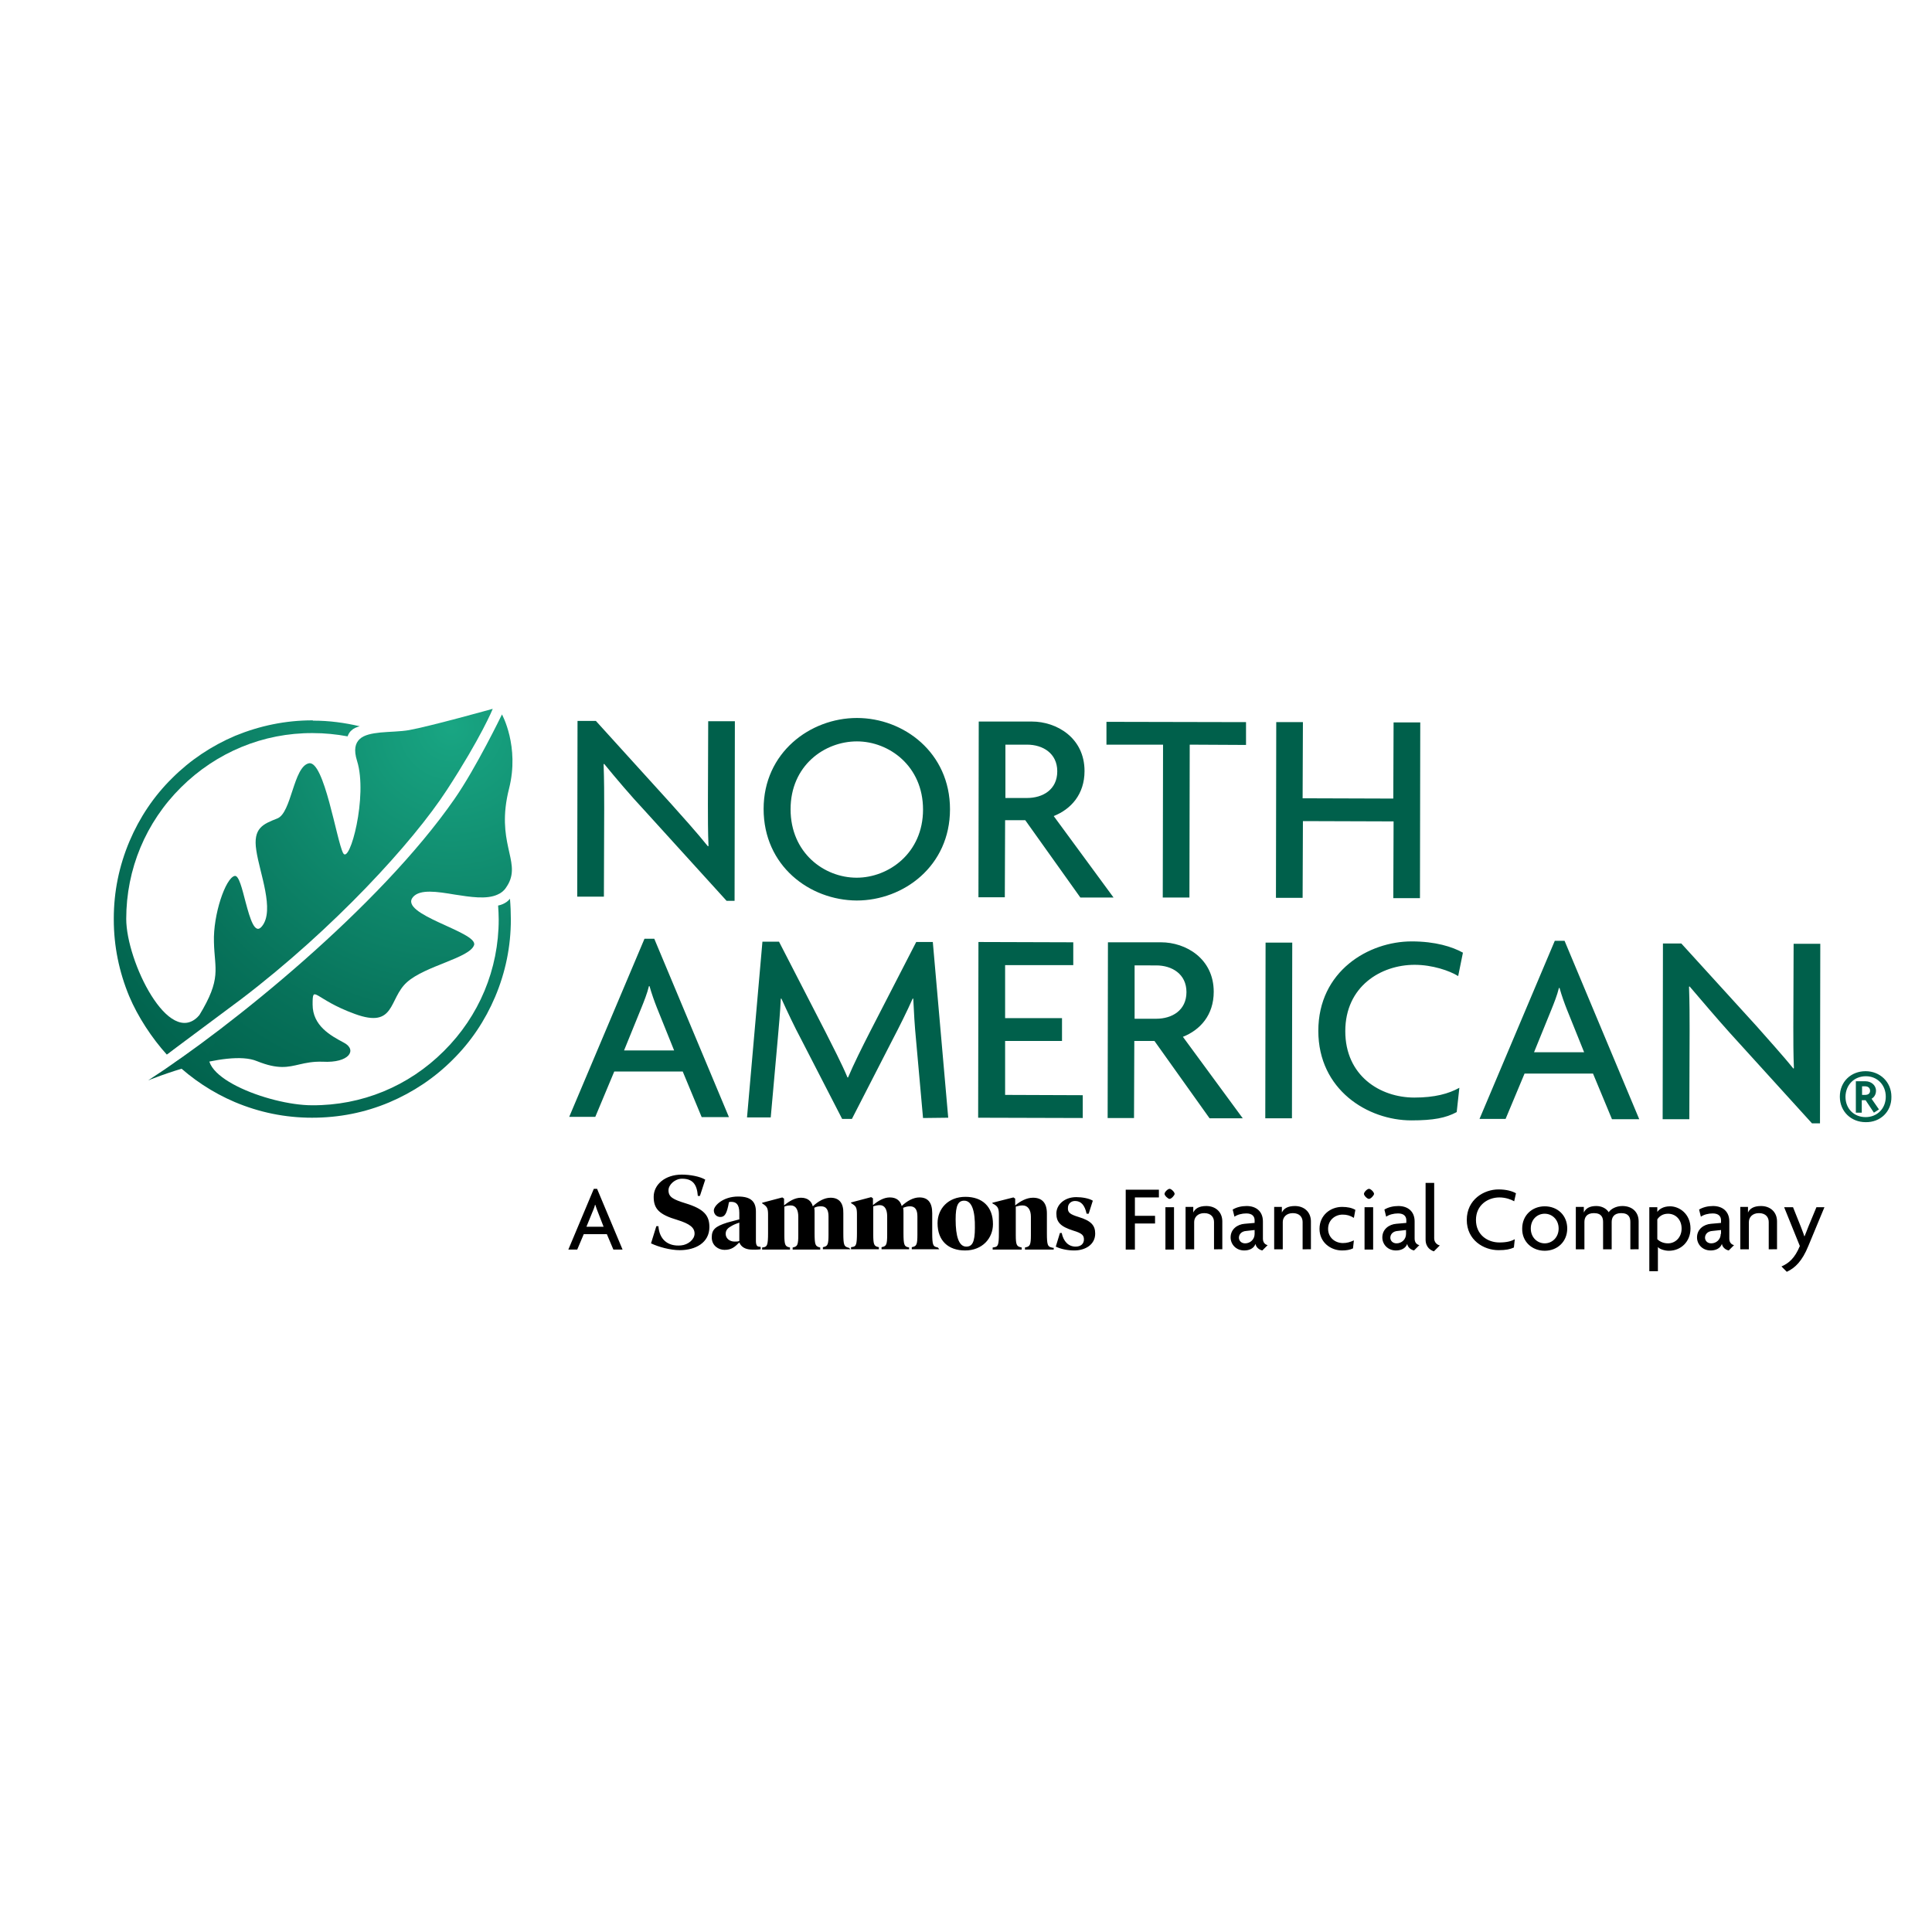
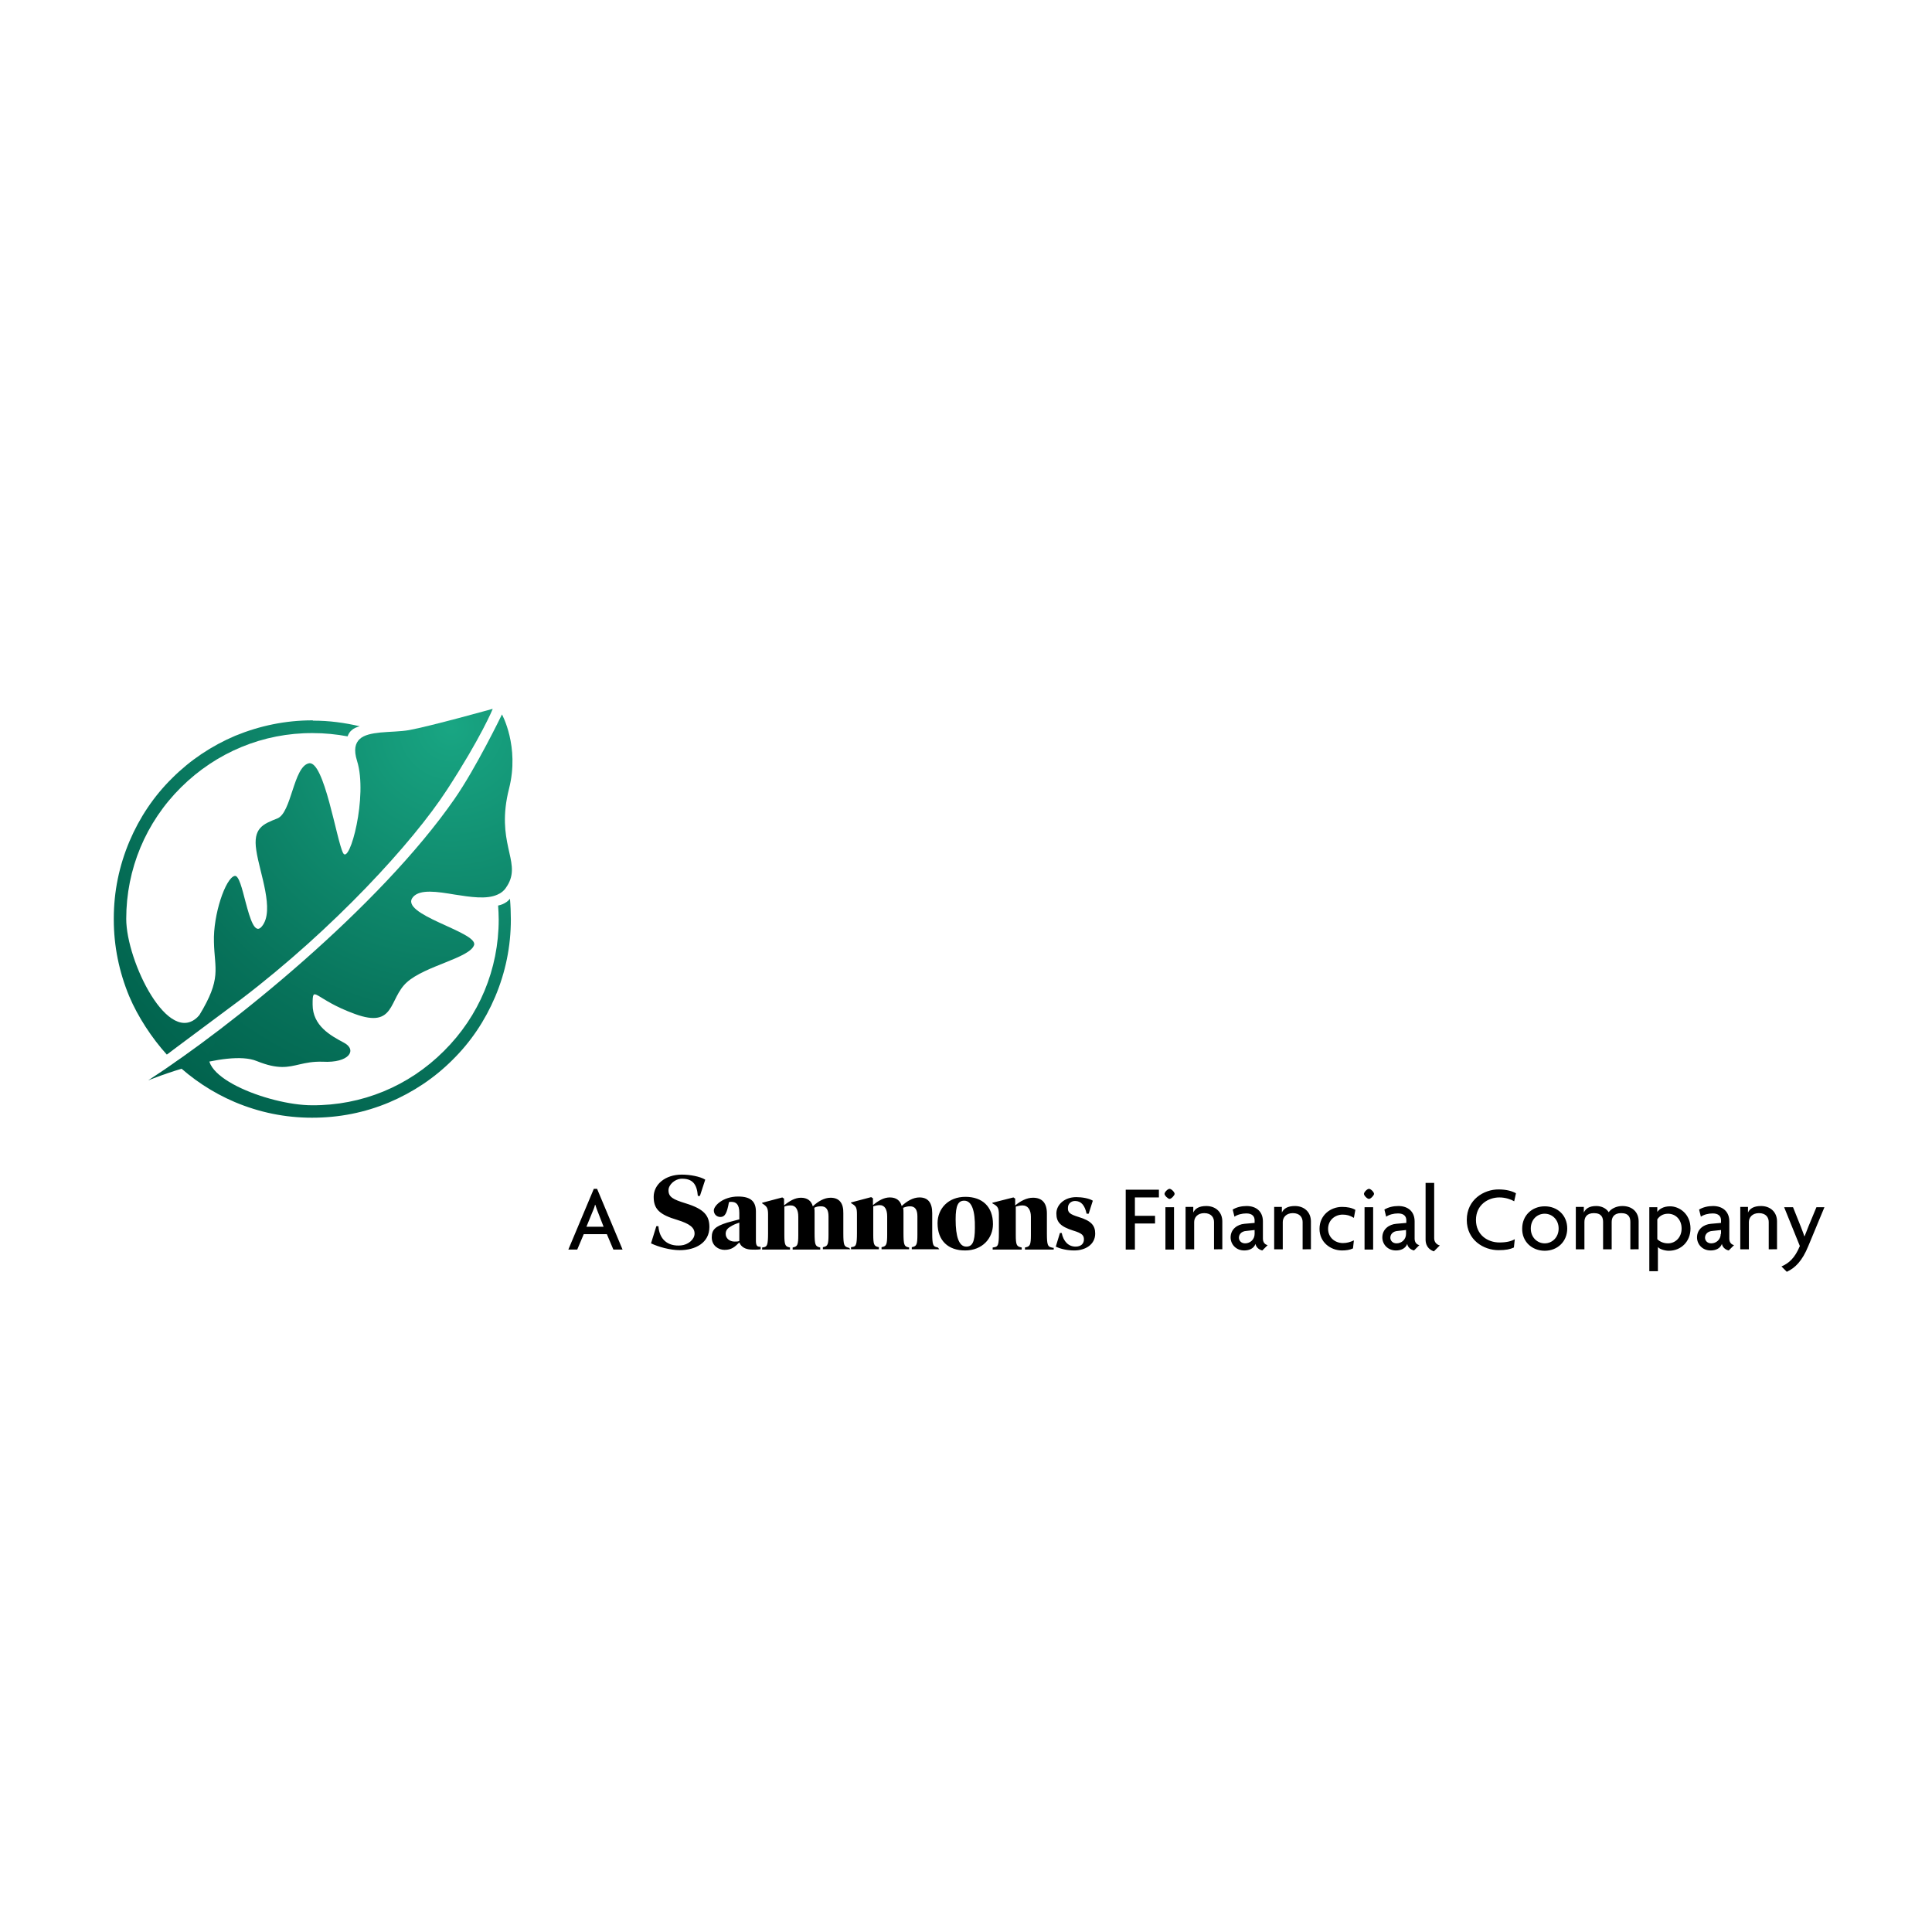
<svg xmlns="http://www.w3.org/2000/svg" xmlns:xlink="http://www.w3.org/1999/xlink" height="652" viewBox="0 0 652 652" width="652">
-   <path d="M629.6,378.7c-4.9,0-8.7-3.6-8.7-8.6c0-5.1,3.8-8.6,8.7-8.6c4.8,0,8.7,3.6,8.7,8.6 C638.4,375.2,634.5,378.8,629.6,378.7 M629.7,363.2c-3.9,0-6.8,2.8-6.9,6.9c0,4.1,2.9,6.9,6.8,6.9c3.8,0,6.8-2.8,6.8-6.9 C636.4,366.1,633.5,363.2,629.7,363.2 M632.4,375.5l-2.8-4.2l-1.3,0l0,4.2l-2,0l0-10.6l3.3,0c1.7,0,3.5,1.2,3.5,3.2 c0,1.2-0.6,2.2-1.5,2.7l2.5,3.6L632.4,375.5z M629.4,366.6l-1,0l0,2.9l1,0c1.1,0,1.7-0.5,1.7-1.4 C631.1,367.2,630.5,366.6,629.4,366.6 M245.2,304l-27.7-30.5c-4.5-4.8-9.6-10.8-13.6-15.7l-0.2,0.1c0.2,5.4,0.2,10.4,0.2,14.9 l-0.1,29.8l-9,0l0.1-59.3l6.2,0l25.4,28c3.4,3.8,8.8,9.8,12.4,14.3l0.2-0.1c-0.2-4.6-0.2-9.7-0.2-14l0.1-28.1l9,0l-0.1,60.6 L245.2,304z M289.1,303.9c15.8,0,31.5-11.6,31.5-30.8c0-19.1-15.6-30.8-31.4-30.8c-15.8,0-31.5,11.7-31.5,30.7 C257.7,292.2,273.2,303.8,289.1,303.9 M289.2,250.2c10.8,0,22.3,8.3,22.3,23c0,14.7-11.6,23-22.4,23c-11,0-22.3-8.4-22.3-23.1 C266.8,258.4,278.2,250.2,289.2,250.2 M375.8,302.9l-20.2-27.5c5.8-2.3,10.4-7.3,10.4-15.2c0-11.2-9.4-16.7-17.8-16.7l-17.9,0 l-0.1,59.3l8.9,0l0.1-26l6.8,0l18.6,26.1L375.8,302.9z M346.6,251.3c5.3,0,10.2,2.9,10.2,9c0,6.2-4.9,9-10.2,9l-7.3,0l0-18 L346.6,251.3 M420.5,251.4l0-7.7l-47.1-0.1l0,7.7l19.1,0l-0.1,51.6l9,0l0.1-51.6L420.5,251.4z M479.2,303.1l0.1-59.3l-9,0l-0.1,25.7 l-30.6-0.1l0.1-25.7l-9,0l-0.1,59.3l9,0l0.1-25.9l30.6,0.1l-0.1,25.9L479.2,303.1z M246,377l-25.2-60.2l-3.3,0l-25.4,60.1l8.8,0 l6.4-15.3l23.1,0l6.4,15.4L246,377z M227.5,354.5l-16.9,0l5.9-14.5c0.8-2,1.9-4.7,2.5-7.2l0.2,0c0.7,2.5,1.7,5.3,2.5,7.3 L227.5,354.5z M320,377.2l-5.2-59.3l-5.6,0l-15.7,30.5c-2.5,4.9-5.4,10.7-7.3,15.2h-0.2c-1.9-4.6-5.1-10.7-7.4-15.3l-15.7-30.5 l-5.6,0l-5.2,59.3l8,0l2.4-26.8c0.3-3.5,0.8-8.7,1-13.3h0.2c2,4.4,4.5,9.7,6.6,13.6l13.9,27l3.3,0l13.8-26.9c2-3.8,4.9-9.6,6.7-13.7 h0.2c0.2,4.4,0.5,9.5,0.9,13.5l2.4,26.8L320,377.2z M365.4,377.3l0-7.7l-26.2-0.1l0-18.2l19.2,0l0-7.7l-19.2,0l0-17.9l23,0l0-7.7 l-32-0.1l-0.1,59.3L365.4,377.3z M419.4,377.4l-20.2-27.5c5.8-2.3,10.4-7.3,10.4-15.2c0-11.2-9.4-16.7-17.8-16.7l-17.9,0l-0.1,59.3 l8.9,0l0.1-26l6.8,0l18.6,26.1L419.4,377.4z M390.2,325.8c5.3,0,10.2,2.9,10.2,9c0,6.2-4.9,9-10.2,9l-7.3,0l0-18L390.2,325.8 M436,377.4l0.1-59.3l-9,0l-0.1,59.3L436,377.4z M493.7,321.5c-3.6-2-9.3-3.8-17.3-3.8c-14.5,0-31.5,10-31.5,30.2 c0,19.9,16.7,30.2,31.4,30.2c7.4,0,11.6-0.8,15.3-2.8l0.9-8.2c-3.6,2-8.3,3.3-15.2,3.3c-11.6,0-23.3-7.4-23.3-22.4 c0-15.1,12-22.4,23.4-22.4c6,0,11.8,2,14.7,3.8L493.7,321.5z M553.2,377.7L528,317.5l-3.3,0l-25.4,60.1l8.8,0l6.4-15.3l23.1,0 l6.4,15.4L553.2,377.7z M534.6,355.1l-16.9,0l5.9-14.5c0.8-2,1.9-4.7,2.5-7.2h0.2c0.7,2.5,1.7,5.3,2.5,7.3L534.6,355.1z M614.2,379.1l0.1-60.6l-9,0l-0.1,28.1c0,4.3,0,9.4,0.2,13.9l-0.2,0.1c-3.6-4.5-9-10.4-12.4-14.3l-25.4-27.9l-6.2,0l-0.1,59.3l9,0 l0.1-29.8c0-4.5,0-9.5-0.2-14.9l0.2-0.1c4.1,4.8,9.2,10.8,13.6,15.7l27.7,30.5L614.2,379.1z" fill="#00604b" />
  <g>
    <defs>
      <path d="M138,246.4c-2.9,0.5-6.4,0.5-9.6,0.8c-2.9,0.3-5.5,0.8-7,2.2c-1.5,1.4-2.1,3.6-0.9,7.4 c3.7,11.8-2.5,35.1-4.7,31.1c-2.2-4.1-6.4-31.5-11.6-30.3c-5.2,1.2-5.8,16.7-10.6,18.6c-4.8,1.9-8.3,3.2-7.1,10.8 c1.1,7.6,6.3,20.2,1.9,25.6c-2.4,3-4-2.5-5.5-8.1c-1.2-4.6-2.3-9.2-3.7-8.9c-3.1,0.7-7.3,13.1-7,22.3c0.2,9.3,2.7,12.2-5,24.8 c-3.1,5-10.8,13.1-10.8,13.1l25.1-18.7c31.1-23.7,57.8-52.8,69.3-70.5c11.6-17.8,15.5-27.4,15.5-27.4S145.2,245.1,138,246.4" id="a" />
    </defs>
    <clipPath id="b">
      <use overflow="visible" xlink:href="#a" />
    </clipPath>
    <radialGradient cx="23.247" cy="725.966" gradientTransform="scale(-54.075 54.075) rotate(46.691 845.955 335.058)" gradientUnits="userSpaceOnUse" id="c" r="2.831">
      <stop offset="0" stop-color="#19a683" />
      <stop offset=".056" stop-color="#17a17f" />
      <stop offset=".686" stop-color="#07725a" />
      <stop offset="1" stop-color="#00604b" />
    </radialGradient>
    <path clip-path="url(#b)" d="M224.4 294.1L114.5 410.7 -1.9 301 108 184.4z" fill="url(#c)" />
  </g>
  <g>
    <defs>
      <path d="M153.4,269.6c-25.3,36.5-75.8,77.2-103.4,95c0,0,26.4-10.8,36.7-6.5c7.2,2.9,10.5,2,14.4,1.1 c2.2-0.5,4.5-1,7.8-0.9c9,0.5,11.7-4,7.2-6.4c-4.5-2.4-10.6-5.7-10.6-12.9c0-7.1,0.5-1.8,14.3,3.2c13.7,5,11.3-5.1,17.5-10.7 c6.2-5.6,21.3-8.2,22.7-12.6c1.3-4.4-25.7-10.3-20.6-16.2c2.4-2.7,8.1-1.8,14.1-0.8c5.2,0.8,10.7,1.7,14.4,0 c1.2-0.5,2.2-1.3,2.9-2.4c0.3-0.4,0.5-0.8,0.8-1.3c4.1-7.8-4.4-14,0.2-32.1c3.6-14.2-2.4-25-2.4-25S160.7,259.1,153.4,269.6" id="d" />
    </defs>
    <clipPath id="e">
      <use overflow="visible" xlink:href="#d" />
    </clipPath>
    <radialGradient cx="23.247" cy="725.966" gradientTransform="scale(-54.075 54.075) rotate(46.691 845.955 335.058)" gradientUnits="userSpaceOnUse" id="f" r="2.831">
      <stop offset="0" stop-color="#19a683" />
      <stop offset=".056" stop-color="#17a17f" />
      <stop offset=".686" stop-color="#07725a" />
      <stop offset="1" stop-color="#00604b" />
    </radialGradient>
    <path clip-path="url(#e)" d="M237.1 299.3L116.5 427.3 -11.6 306.6 109.1 178.5z" fill="url(#f)" />
  </g>
  <g>
    <defs>
      <path d="M169.7,305.1c-0.5,0.2-1,0.4-1.6,0.5c0.1,1.5,0.2,3.1,0.2,4.7c0,16.8-6.6,32.6-18.5,44.4 c-11.9,11.9-27.7,18.4-44.5,18.3C90.7,373,63.6,362.6,72,353c0.9-1.1,0.8-2-0.3-3L59,358.6c5.9,5.6,12.7,10.1,20.2,13.3 c8.3,3.5,17,5.3,26.1,5.3c9.1,0,17.8-1.7,26.1-5.2c8-3.4,15.2-8.2,21.3-14.3c6.2-6.1,11-13.3,14.4-21.3c3.5-8.3,5.3-17,5.3-26.1 c0-2.3-0.1-4.7-0.3-7C171.5,304.1,170.6,304.7,169.7,305.1 M105.4,243.1c-9,0-17.7,1.8-26,5.2c-8,3.4-15.2,8.2-21.3,14.3 c-6.2,6.1-11,13.3-14.4,21.3c-3.5,8.3-5.3,17-5.3,26.1v0.3c0,9,1.8,17.7,5.2,25.9c2.9,6.9,7.7,14.2,12.7,19.7l12.2-10 c-0.7,0.2-0.8-0.7-0.9-1.6c-0.1-1,0-2-0.5-1.5c-10.1,11-24.5-18.4-24.5-32.7c0-16.8,6.6-32.6,18.5-44.4 c11.9-11.8,27.7-18.4,44.5-18.3c4,0,7.9,0.4,11.7,1.1c0.3-0.8,0.7-1.5,1.3-2c0.7-0.7,1.7-1.1,2.8-1.4c-5.1-1.2-10.3-1.9-15.7-1.9 C105.5,243.1,105.5,243.1,105.4,243.1" id="g" />
    </defs>
    <clipPath id="h">
      <use overflow="visible" xlink:href="#g" />
    </clipPath>
    <radialGradient cx="23.27" cy="726.009" gradientTransform="scale(-54.075 54.075) rotate(46.809 843.566 335.127)" gradientUnits="userSpaceOnUse" id="i" r="2.831">
      <stop offset="0" stop-color="#19a683" />
      <stop offset=".056" stop-color="#17a17f" />
      <stop offset=".686" stop-color="#07725a" />
      <stop offset="1" stop-color="#00604b" />
    </radialGradient>
    <path clip-path="url(#h)" d="M239.4 306L109.7 444.2 -28.6 314.4 101.2 176.2z" fill="url(#i)" />
  </g>
  <path d="M287,421.6c-0.7,0-3.2,0-4.7,0c-1.4,0-3.7,0-4.6,0l0-0.7l0.4-0.1c1.2-0.3,1.5-0.9,1.5-4.1l0-6.2c0-2.3-0.8-3.4-2.5-3.4 c-0.9,0-1.6,0.1-2.3,0.5c0.1,0.5,0.1,1.1,0.1,1.8l0,6.7c0,4,0.3,4.4,1.5,4.8l0.4,0.1l0,0.7c-0.7,0-3.2,0-4.7,0c-1.4,0-3.7,0-4.6,0 v-0.7l0.4-0.1c1.2-0.3,1.5-0.9,1.5-4.1l0-6.2c0-2.3-0.8-3.8-2.5-3.8c-0.9,0-1.5,0.1-2.2,0.4l0,9.6c0,3.2,0.3,3.8,1.5,4.1l0.4,0.1 l0,0.7c-0.8,0-3.3,0-4.8,0c-1.4,0-3.8,0-4.6,0v-0.7l0.6-0.1c1.1-0.2,1.4-0.9,1.4-4.7l0-6.3c0-2-0.3-2.6-1.4-3.4l-0.6-0.4v-0.2 l6.8-1.8l0.6,0.4l0,2.3c1.8-1.5,3.7-2.6,5.7-2.6c2.1,0,3.5,1,4,2.9c1.8-1.7,3.9-2.9,6-2.9c2.9,0,4.4,1.8,4.3,5.3l0,6.7 c0,4,0.3,4.4,1.5,4.8l0.4,0.1L287,421.6z" />
  <path d="M207,421.7l-2.2-5.2H197l-2.2,5.2h-3l8.6-20.5h1.1l8.6,20.5H207z M201.8,409.1c-0.3-0.7-0.6-1.6-0.9-2.5h-0.1 c-0.2,0.9-0.6,1.8-0.9,2.5l-2,4.9h5.8L201.8,409.1z M383,404.2v6.1h6.8v2.6H383v8.8h-3.1v-20.2h11.2v2.6H383z M394.7,404.6 c0.6,0,1.7-1.2,1.7-1.7c0-0.6-1.1-1.7-1.7-1.7c-0.6,0-1.7,1.1-1.7,1.7C393,403.5,394.2,404.6,394.7,404.6 M393.3,421.7h2.9v-14.3 h-2.9V421.7z M412.5,421.7v-9.5c0-3.2-2.3-5.2-5.4-5.2c-2.5,0-3.8,0.9-4.4,2.2h0v-1.9h-2.6v14.3h2.9v-9.2c0-1.5,1.1-3,3.4-3 c2.4,0,3.3,1.5,3.3,3v9.2H412.5z M427.8,420.2c-0.9-0.2-1.6-0.9-1.6-2.2v-5.8c0-3.4-2.3-5.2-5.5-5.2c-1.7,0-3.4,0.4-4.7,1.2l0.6,2.4 c1-0.7,2.5-1.1,4-1.1c2,0,2.8,1,2.8,2.3v0.9l-3.4,0.3c-2.4,0.2-4.7,1.8-4.7,4.6c0,2.3,1.8,4.4,4.6,4.4c1.6,0,3.2-0.6,3.8-2.2 c0.2,1.2,1.3,2,2.3,2.2L427.8,420.2z M423.4,416.4c0,1.9-1.5,3.2-3.2,3.2c-1.3,0-2.1-0.9-2.1-1.9c0-1,0.7-2.2,2.6-2.3l2.7-0.3V416.4 z M442.4,421.7v-9.5c0-3.2-2.3-5.2-5.4-5.2c-2.5,0-3.8,0.9-4.4,2.2h0v-1.9h-2.6v14.3h2.9v-9.2c0-1.5,1.1-3,3.4-3 c2.4,0,3.3,1.5,3.3,3v9.2H442.4z M457.4,408.3c-1.2-0.7-2.7-1-4.5-1c-3.9,0-7.6,2.8-7.6,7.4c0,4.6,3.8,7.3,7.6,7.3 c1.4,0,2.7-0.2,3.7-0.7l0.3-2.7c-1.3,0.6-2.4,0.9-3.7,0.9c-2.6,0-5-1.8-5-4.8c0-3,2.4-4.8,4.9-4.8c1.4,0,2.5,0.3,3.8,1.1 L457.4,408.3z M462,404.6c0.6,0,1.7-1.2,1.7-1.7c0-0.6-1.1-1.7-1.7-1.7c-0.6,0-1.7,1.1-1.7,1.7C460.3,403.5,461.4,404.6,462,404.6 M460.5,421.7h2.9v-14.3h-2.9V421.7z M479,420.2c-0.9-0.2-1.6-0.9-1.6-2.2v-5.8c0-3.4-2.3-5.2-5.5-5.2c-1.7,0-3.4,0.4-4.7,1.2 l0.6,2.4c1-0.7,2.5-1.1,4-1.1c2,0,2.8,1,2.8,2.3v0.9l-3.4,0.3c-2.4,0.2-4.7,1.8-4.7,4.6c0,2.3,1.8,4.4,4.6,4.4 c1.6,0,3.2-0.6,3.8-2.2c0.2,1.2,1.3,2,2.3,2.2L479,420.2z M474.5,416.4c0,1.9-1.5,3.2-3.2,3.2c-1.3,0-2.1-0.9-2.1-1.9 c0-1,0.7-2.2,2.6-2.3l2.7-0.3V416.4z M485.9,420.3c-0.9-0.2-1.9-1-1.9-2.4v-18.7h-2.9v19.1c0,2.8,1.9,3.7,2.8,4L485.9,420.3z M511.6,402.7c-1.2-0.7-3.2-1.3-5.9-1.3c-4.9,0-10.7,3.4-10.7,10.3c0,6.8,5.7,10.2,10.7,10.2c2.5,0,3.9-0.3,5.2-0.9l0.3-2.8 c-1.2,0.7-2.8,1.1-5.2,1.1c-3.9,0-7.9-2.5-7.9-7.6c0-5.1,4.1-7.6,7.9-7.6c2.1,0,4,0.7,5,1.3L511.6,402.7z M521.3,422.1 c4.3,0,7.6-3.1,7.6-7.5c0-4.5-3.3-7.5-7.6-7.5c-4.3,0-7.6,3.1-7.6,7.5C513.6,419,517,422.1,521.3,422.1 M521.3,409.6 c2.5,0,4.7,2,4.7,5c0,3-2.2,5-4.7,5c-2.5,0-4.7-2-4.7-5C516.6,411.6,518.7,409.6,521.3,409.6 M553,421.7v-9.5c0-3.2-2.2-5.2-5.5-5.2 c-2.1,0-3.9,1-4.6,2.1c-0.8-1.3-2.4-2.1-4.2-2.1c-2.4,0-3.6,0.9-4.2,2.2h0v-1.9h-2.7v14.3h2.9v-9.2c0-1.5,0.7-3,3.2-3 c2.6,0,3.1,1.5,3.1,3v9.2h2.9v-9.2c0-1.5,0.7-3,3.2-3c2.6,0,3.1,1.5,3.1,3v9.2H553z M563.2,422.1c4.1,0,7.3-3.1,7.3-7.5 c0-5-3.8-7.5-6.9-7.5c-2.3,0-3.7,1-4.3,1.9h0v-1.6h-2.7V429h2.9v-8.2C559.8,421.4,561.6,422.1,563.2,422.1 M562.9,409.6 c2.6,0,4.6,2,4.6,5c0,3-2.1,5-4.6,5c-1.9,0-3.1-0.9-3.6-1.4v-6.7C559.9,410.6,561,409.6,562.9,409.6 M585.2,420.2 c-0.9-0.2-1.6-0.9-1.6-2.2v-5.8c0-3.4-2.3-5.2-5.5-5.2c-1.7,0-3.4,0.4-4.7,1.2l0.6,2.4c1-0.7,2.5-1.1,4-1.1c2,0,2.8,1,2.8,2.3v0.9 l-3.4,0.3c-2.4,0.2-4.7,1.8-4.7,4.6c0,2.3,1.8,4.4,4.6,4.4c1.6,0,3.2-0.6,3.8-2.2c0.2,1.2,1.3,2,2.3,2.2L585.2,420.2z M580.7,416.4 c0,1.9-1.5,3.2-3.2,3.2c-1.3,0-2.1-0.9-2.1-1.9c0-1,0.7-2.2,2.6-2.3l2.8-0.3V416.4z M599.7,421.7v-9.5c0-3.2-2.3-5.2-5.4-5.2 c-2.5,0-3.8,0.9-4.4,2.2h0v-1.9h-2.6v14.3h2.9v-9.2c0-1.5,1.1-3,3.4-3c2.4,0,3.3,1.5,3.3,3v9.2H599.7z M615.7,407.4h-2.7l-2.7,6.5 c-0.3,0.9-0.9,2.2-1.3,3.3h-0.1c-0.3-1.1-0.9-2.4-1.2-3.3l-2.6-6.5h-3l5.3,13.1c-1.7,4.1-3.7,5.8-6.2,6.9l1.8,1.8 c2.8-1.3,5.2-3.6,7.3-8.8L615.7,407.4z M256.7,421.6c0,0-1.1,0.2-3.3,0.1c-1.9-0.1-3.3-0.9-3.9-2.4c-1.6,1.6-2.7,2.5-5,2.5 c-2,0-4.3-1.4-4.3-4.2c0-2.6,1.1-3.7,5.2-5c1.4-0.4,2.7-0.7,4.1-1.1l0-2.2c0-3-1.2-3.7-2.7-3.7c-0.3,0-0.6,0-0.8,0.1 c-0.7,3.9-1.4,5-2.9,5c-1.2,0-2.2-0.9-2.2-2.2c0-1.6,3.1-4.7,8.2-4.7c4.3,0,6,1.7,6,5.1l0,10c0,0.9,0.2,1.7,0.9,1.8 c0.2,0,0.4,0.1,0.7,0.1V421.6z M249.5,412.6c-0.8,0.3-1.5,0.5-2.4,1c-1.5,0.8-2.2,1.5-2.2,2.8c0,1.5,1.3,2.6,3,2.6 c0.7,0,1.1,0,1.6-0.2L249.5,412.6z M316.5,421l-0.4-0.1c-1.2-0.3-1.5-0.8-1.5-4.8l0-6.7c0-3.5-1.4-5.3-4.3-5.3c-2.1,0-4.2,1.2-6,2.9 c-0.5-1.9-1.9-2.9-4-2.9c-2,0-3.9,1.1-5.7,2.6l0-2.3l-0.6-0.4l-6.8,1.8l0,0.2l0.6,0.4c1.1,0.7,1.4,1.3,1.4,3.4l0,6.3 c0,3.9-0.3,4.5-1.4,4.7l-0.6,0.1l0,0.7c0.7,0,3.1,0,4.6,0c1.4,0,4,0,4.8,0v-0.7l-0.4-0.1c-1.2-0.3-1.5-0.9-1.5-4.1l0-9.6 c0.7-0.2,1.4-0.4,2.2-0.4c1.7,0,2.5,1.5,2.5,3.8l0,6.2c0,3.2-0.3,3.8-1.5,4.1l-0.4,0.1v0.7c0.8,0,3.2,0,4.6,0c1.4,0,4,0,4.7,0V421 l-0.4-0.1c-1.2-0.3-1.5-0.8-1.5-4.8l0-6.7c0-0.6,0-1.2-0.1-1.8c0.8-0.3,1.4-0.5,2.3-0.5c1.7,0,2.5,1.1,2.5,3.4l0,6.2 c0,3.2-0.3,3.8-1.5,4.1l-0.4,0.1l0,0.7c0.8,0,3.2,0,4.6,0c1.4,0,4,0,4.7,0L316.5,421z M325.7,422c-5.7,0-9.3-3.3-9.3-9.2 c0-4.9,3.6-8.9,9.4-8.9c5.7,0,9.3,3.3,9.3,9.2C335.1,417.9,331.5,422,325.7,422 M325.4,405.2c-2,0-2.9,1.5-2.9,6.3 c0,5.8,1.1,9.2,3.6,9.2c2,0,2.9-1.5,2.9-6.3C329.1,408.7,328,405.2,325.4,405.2 M355.3,421.1l-0.4-0.1c-1.3-0.3-1.6-0.8-1.6-4.8 l0-6.7c0-3.5-1.6-5.3-4.7-5.3c-2.1,0-4.2,1.1-6,2.6l0-2.3l-0.6-0.4l-7.1,1.8v0.2l0.7,0.4c1.1,0.7,1.5,1.3,1.5,3.4l0,6.3 c0,3.9-0.3,4.5-1.5,4.7l-0.6,0.1l0,0.7c0.8,0,3.4,0,4.9,0c1.5,0,4,0,4.9,0V421l-0.4-0.1c-1.3-0.3-1.6-0.9-1.6-4.1l0-9.6 c0.8-0.2,1.4-0.4,2.3-0.4c1.8,0,2.8,1.5,2.8,3.8l0,6.2c0,3.2-0.3,3.8-1.6,4.1l-0.4,0.1v0.7c0.9,0,3.3,0,4.8,0c1.5,0,4.2,0,4.9,0 V421.1z M362.5,422c3.8,0,7.1-2,7.1-5.7c0-2.7-1.3-4.3-5.6-5.6c-2.9-0.9-3.7-1.5-3.6-3.1c0-1.3,1-2.3,2.4-2.3c2.1,0,3.3,1.5,3.9,4.3 l0.7,0l1.4-4.4c-1.3-0.8-3.6-1.2-5.6-1.2c-4,0-6.7,2.6-6.7,5.5c0,2.9,1.3,4.4,5.7,5.8c3,0.9,3.6,1.6,3.6,3c0,1.4-1,2.4-2.8,2.4 c-2.4,0-4.1-1.7-4.7-4.6l-0.6,0l-1.4,4.6C357.9,421.5,360.3,422,362.5,422 M229.4,421.9c5.3,0,10-2.5,10-7.8c0-3.9-1.8-6.1-8-8 c-4.2-1.3-5.8-2.1-5.8-4.4c0-1.9,2.1-3.7,4.1-3.9c4-0.2,5.5,1.8,5.8,5.8h0.7l1.8-5.5c-1.8-1.1-5.2-1.7-7.9-1.7 c-5.7,0-9.5,3.4-9.5,7.5c0,4.1,1.9,6,8,7.8c4.2,1.3,5.8,2.6,5.8,4.6c0,2-2.2,3.8-4.6,4c-4.5,0.4-7.3-2.1-7.6-6.5l-0.7,0l-1.8,5.8 C222.2,420.8,226.2,421.9,229.4,421.9" />
</svg>